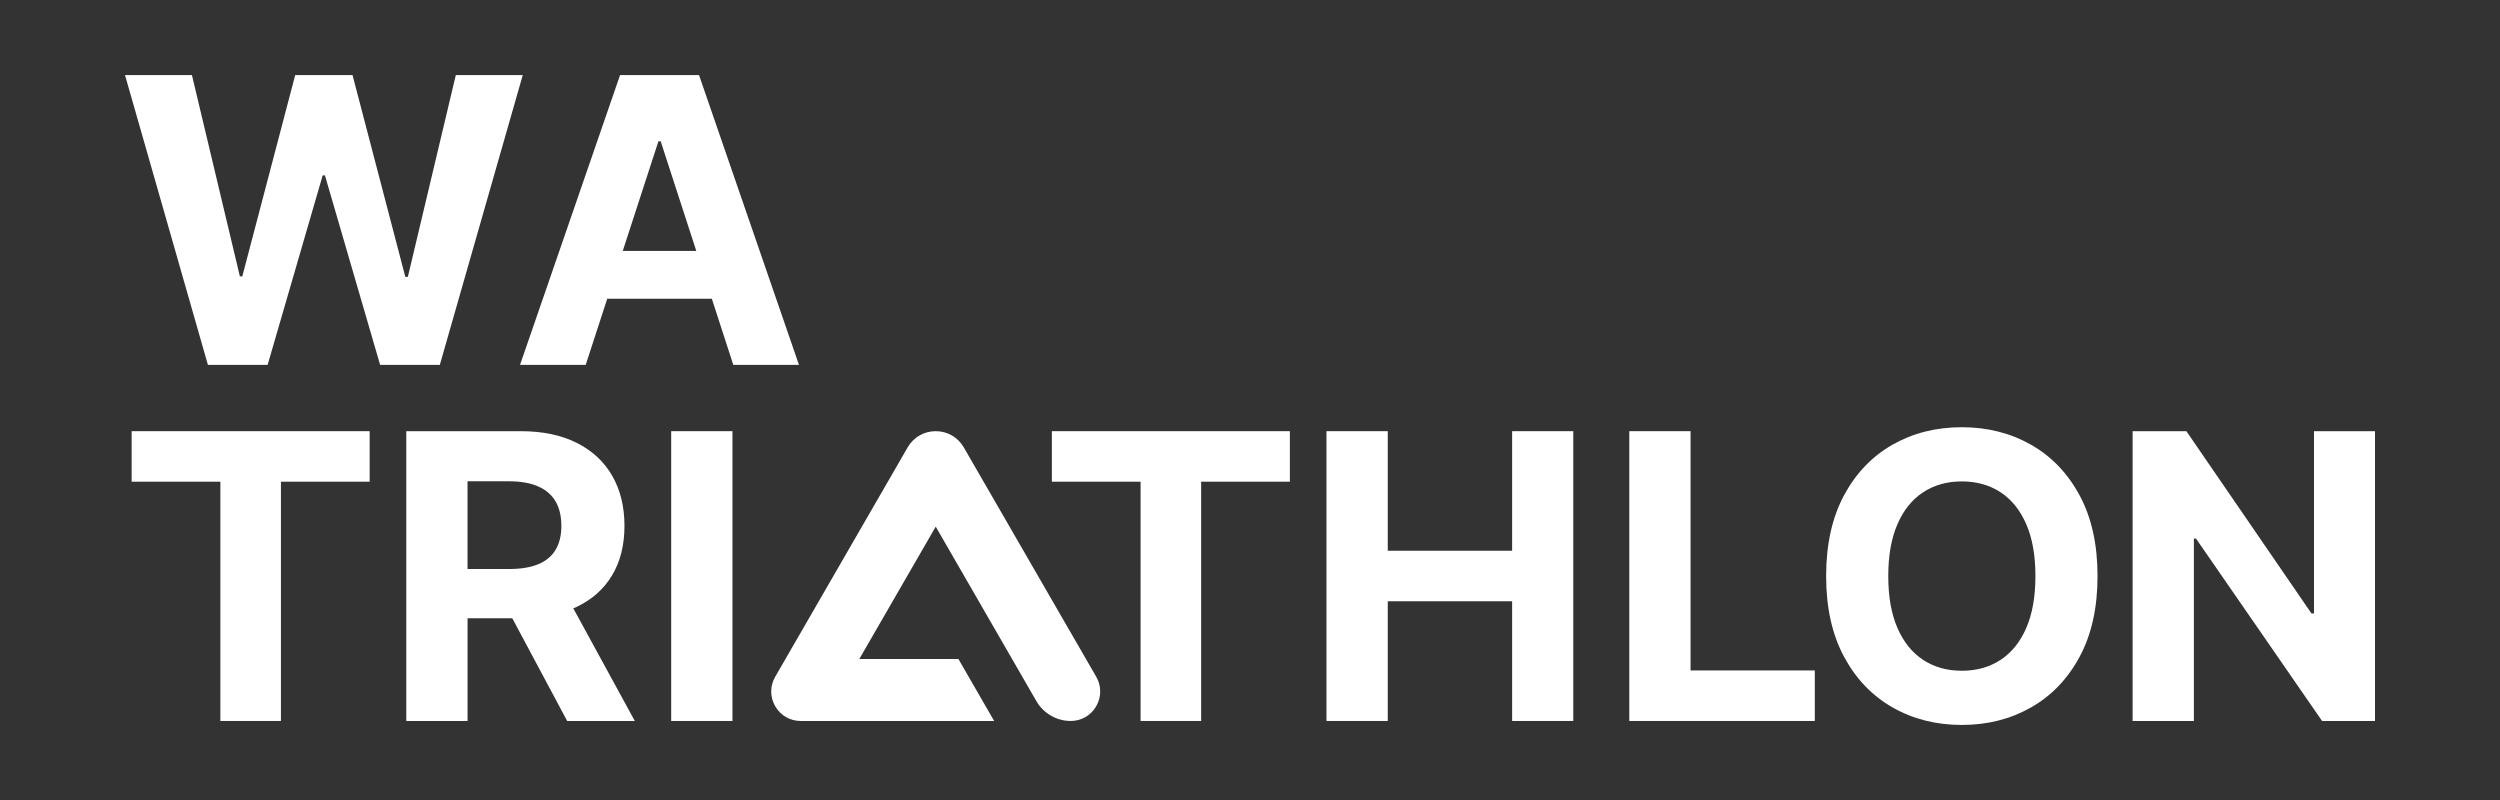
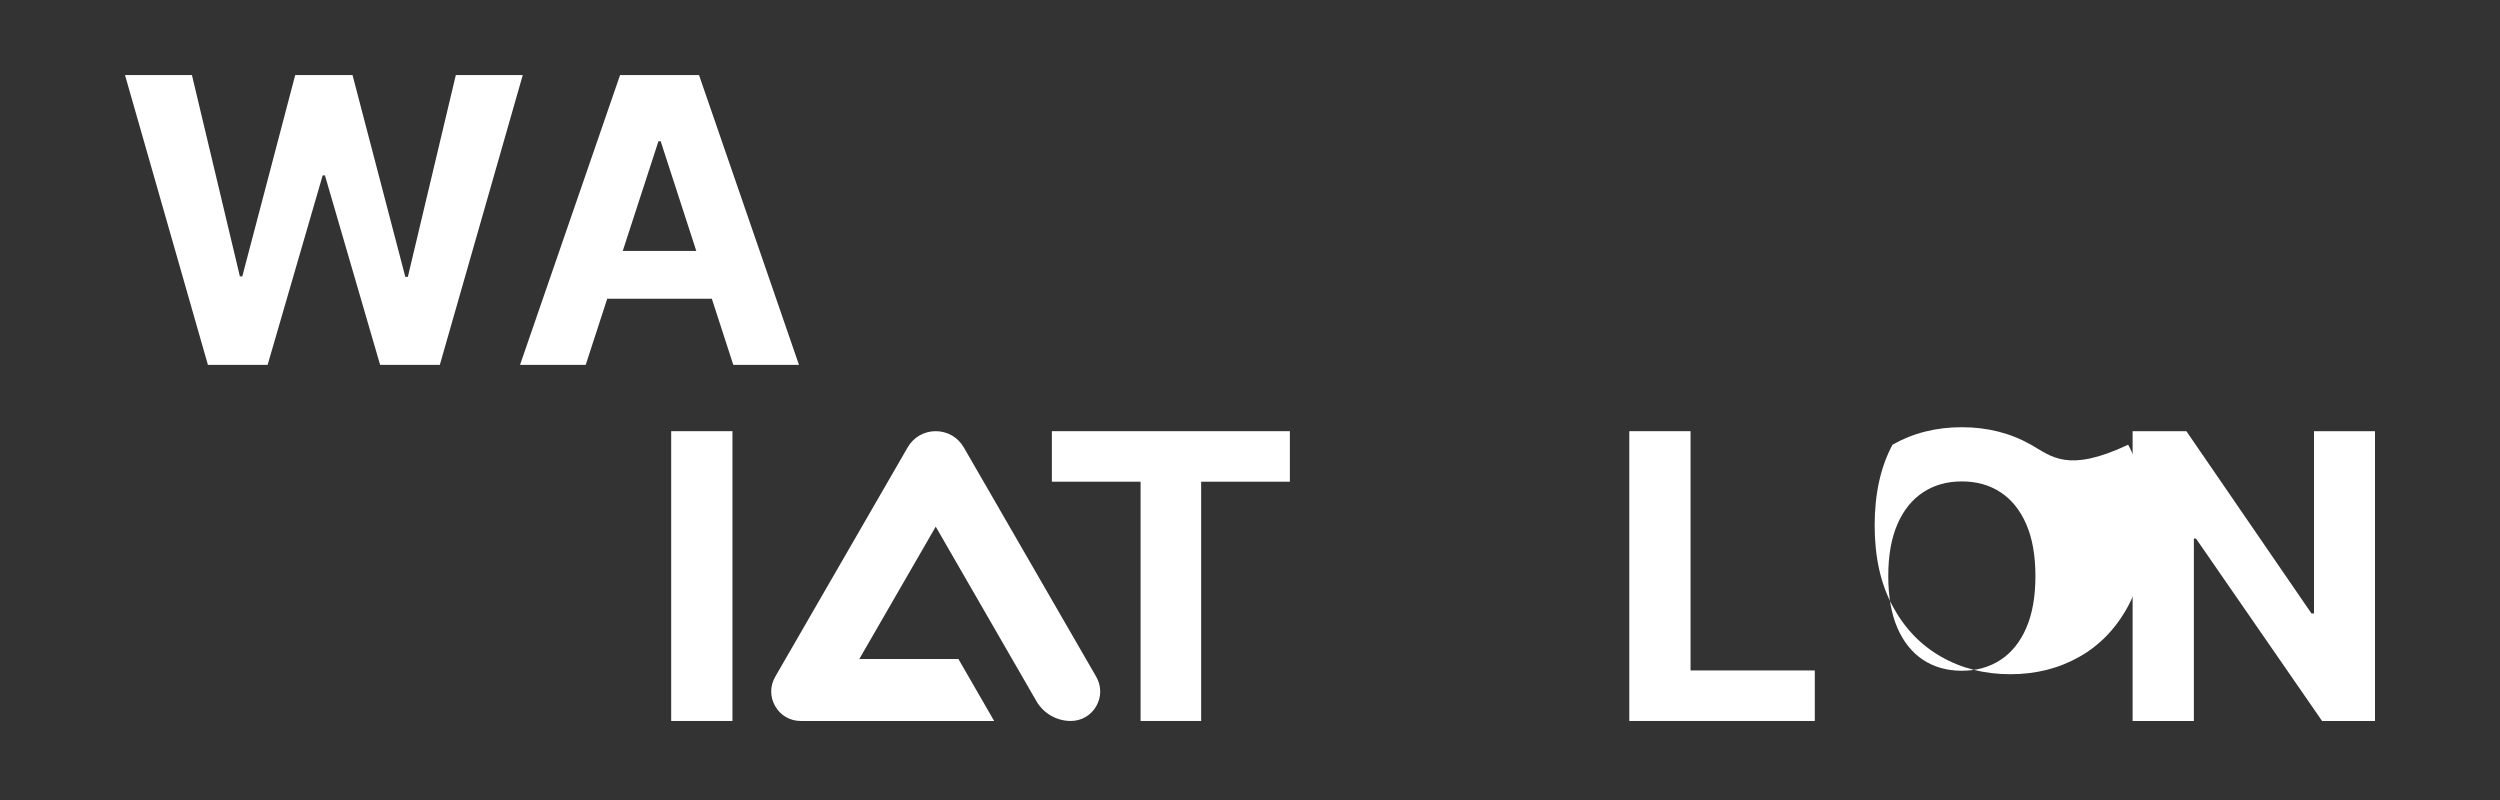
<svg xmlns="http://www.w3.org/2000/svg" version="1.1" id="Layer_1" x="0px" y="0px" width="200px" height="64px" viewBox="0 0 200 64" style="enable-background:new 0 0 200 64;" xml:space="preserve">
  <rect x="0" y="0" width="200" height="64" fill="#333333" stroke="none" />
  <style type="text/css">
	.st0{fill:#FFFFFF;}
</style>
  <g>
    <polygon class="st0" points="41.821,6.005 36.466,6.005 32.628,22.147 32.425,22.147 28.202,6.005 23.617,6.005    19.383,22.112 19.191,22.112 15.354,6.005 10,6.005 16.633,29.188 21.41,29.188 25.814,14.031 25.995,14.031    30.409,29.188 35.186,29.188  " />
    <path class="st0" d="M55.922,6.005h-6.316L41.603,29.188h5.254l1.72-5.287h8.37l1.716,5.287h5.254L55.922,6.005z    M49.82,20.076l2.854-8.773h0.181l2.848,8.773H49.82z" />
    <rect x="53.695" y="34.494" class="st0" width="4.902" height="23.184" />
-     <path class="st0" d="M46.081,48.577c1.257-0.589,2.217-1.436,2.881-2.542c0.664-1.105,0.996-2.428,0.996-3.967   c0-1.533-0.326-2.866-0.979-4.002c-0.653-1.135-1.6-2.015-2.841-2.638c-1.241-0.623-2.738-0.934-4.488-0.934   h-9.147v23.184h4.902v-8.218h3.578l4.391,8.218h5.411l-4.923-9.015C45.932,48.632,46.011,48.61,46.081,48.577z    M44.45,43.981c-0.306,0.514-0.768,0.898-1.387,1.155c-0.619,0.256-1.396,0.385-2.332,0.385h-3.328v-7.018h3.306   c0.943,0,1.726,0.137,2.349,0.413s1.086,0.677,1.392,1.206c0.306,0.528,0.459,1.177,0.459,1.948   C44.909,42.83,44.756,43.468,44.45,43.981z" />
-     <path class="st0" d="M162.477,35.576c-1.642-0.932-3.485-1.398-5.53-1.398c-2.06,0-3.909,0.466-5.547,1.398   c-1.637,0.932-2.932,2.285-3.882,4.058c-0.951,1.774-1.427,3.924-1.427,6.453c0,2.521,0.475,4.668,1.427,6.441   c0.95,1.774,2.245,3.128,3.882,4.063c1.638,0.936,3.487,1.404,5.547,1.404c2.045,0,3.889-0.466,5.53-1.398   c1.642-0.932,2.939-2.284,3.894-4.058c0.955-1.774,1.432-3.924,1.432-6.452c0-2.529-0.477-4.68-1.432-6.453   C165.417,37.861,164.119,36.508,162.477,35.576z M162.104,50.23c-0.487,1.124-1.172,1.977-2.055,2.558   s-1.917,0.872-3.102,0.872s-2.219-0.29-3.101-0.872s-1.567-1.434-2.055-2.558   c-0.487-1.124-0.73-2.506-0.73-4.143c0-1.638,0.243-3.019,0.73-4.143c0.487-1.125,1.172-1.978,2.055-2.559   c0.883-0.581,1.916-0.872,3.101-0.872s2.219,0.291,3.102,0.872c0.883,0.581,1.567,1.434,2.055,2.559   c0.487,1.124,0.73,2.505,0.73,4.143C162.834,47.724,162.591,49.105,162.104,50.23z" />
-     <polygon class="st0" points="10.532,38.536 17.63,38.536 17.63,57.678 22.474,57.678 22.474,38.536 29.572,38.536    29.572,34.494 10.532,34.494  " />
+     <path class="st0" d="M162.477,35.576c-1.642-0.932-3.485-1.398-5.53-1.398c-2.06,0-3.909,0.466-5.547,1.398   c-0.951,1.774-1.427,3.924-1.427,6.453c0,2.521,0.475,4.668,1.427,6.441   c0.95,1.774,2.245,3.128,3.882,4.063c1.638,0.936,3.487,1.404,5.547,1.404c2.045,0,3.889-0.466,5.53-1.398   c1.642-0.932,2.939-2.284,3.894-4.058c0.955-1.774,1.432-3.924,1.432-6.452c0-2.529-0.477-4.68-1.432-6.453   C165.417,37.861,164.119,36.508,162.477,35.576z M162.104,50.23c-0.487,1.124-1.172,1.977-2.055,2.558   s-1.917,0.872-3.102,0.872s-2.219-0.29-3.101-0.872s-1.567-1.434-2.055-2.558   c-0.487-1.124-0.73-2.506-0.73-4.143c0-1.638,0.243-3.019,0.73-4.143c0.487-1.125,1.172-1.978,2.055-2.559   c0.883-0.581,1.916-0.872,3.101-0.872s2.219,0.291,3.102,0.872c0.883,0.581,1.567,1.434,2.055,2.559   c0.487,1.124,0.73,2.505,0.73,4.143C162.834,47.724,162.591,49.105,162.104,50.23z" />
    <polygon class="st0" points="185.121,34.494 185.121,49.075 184.917,49.075 174.91,34.494 170.609,34.494    170.609,57.678 175.51,57.678 175.51,43.086 175.68,43.086 185.766,57.678 190,57.678 190,34.494  " />
-     <polygon class="st0" points="120.971,44.06 111.021,44.06 111.021,34.494 106.119,34.494 106.119,57.678    111.021,57.678 111.021,48.101 120.971,48.101 120.971,57.678 125.862,57.678 125.862,34.494 120.971,34.494  " />
    <polygon class="st0" points="135.244,34.494 130.343,34.494 130.343,57.678 145.184,57.678 145.184,53.636    135.244,53.636  " />
    <polygon class="st0" points="84.149,38.536 91.247,38.536 91.247,57.678 96.092,57.678 96.092,38.536 103.189,38.536    103.189,34.494 84.149,34.494  " />
    <path class="st0" d="M77.102,35.79c-0.469-0.811-1.308-1.296-2.244-1.296c-0.937,0-1.776,0.484-2.245,1.296   L62.016,54.142c-0.426,0.739-0.426,1.619,0.001,2.357c0.426,0.738,1.189,1.179,2.04,1.179h15.476l-2.86-4.958   h-7.928l0.083-0.143l6.03-10.445l0.083,0.144l7.971,13.816c0.565,0.978,1.617,1.586,2.746,1.586   c0.852,0,1.614-0.44,2.04-1.179c0.426-0.738,0.426-1.618,0.001-2.357L77.102,35.79z" />
  </g>
</svg>